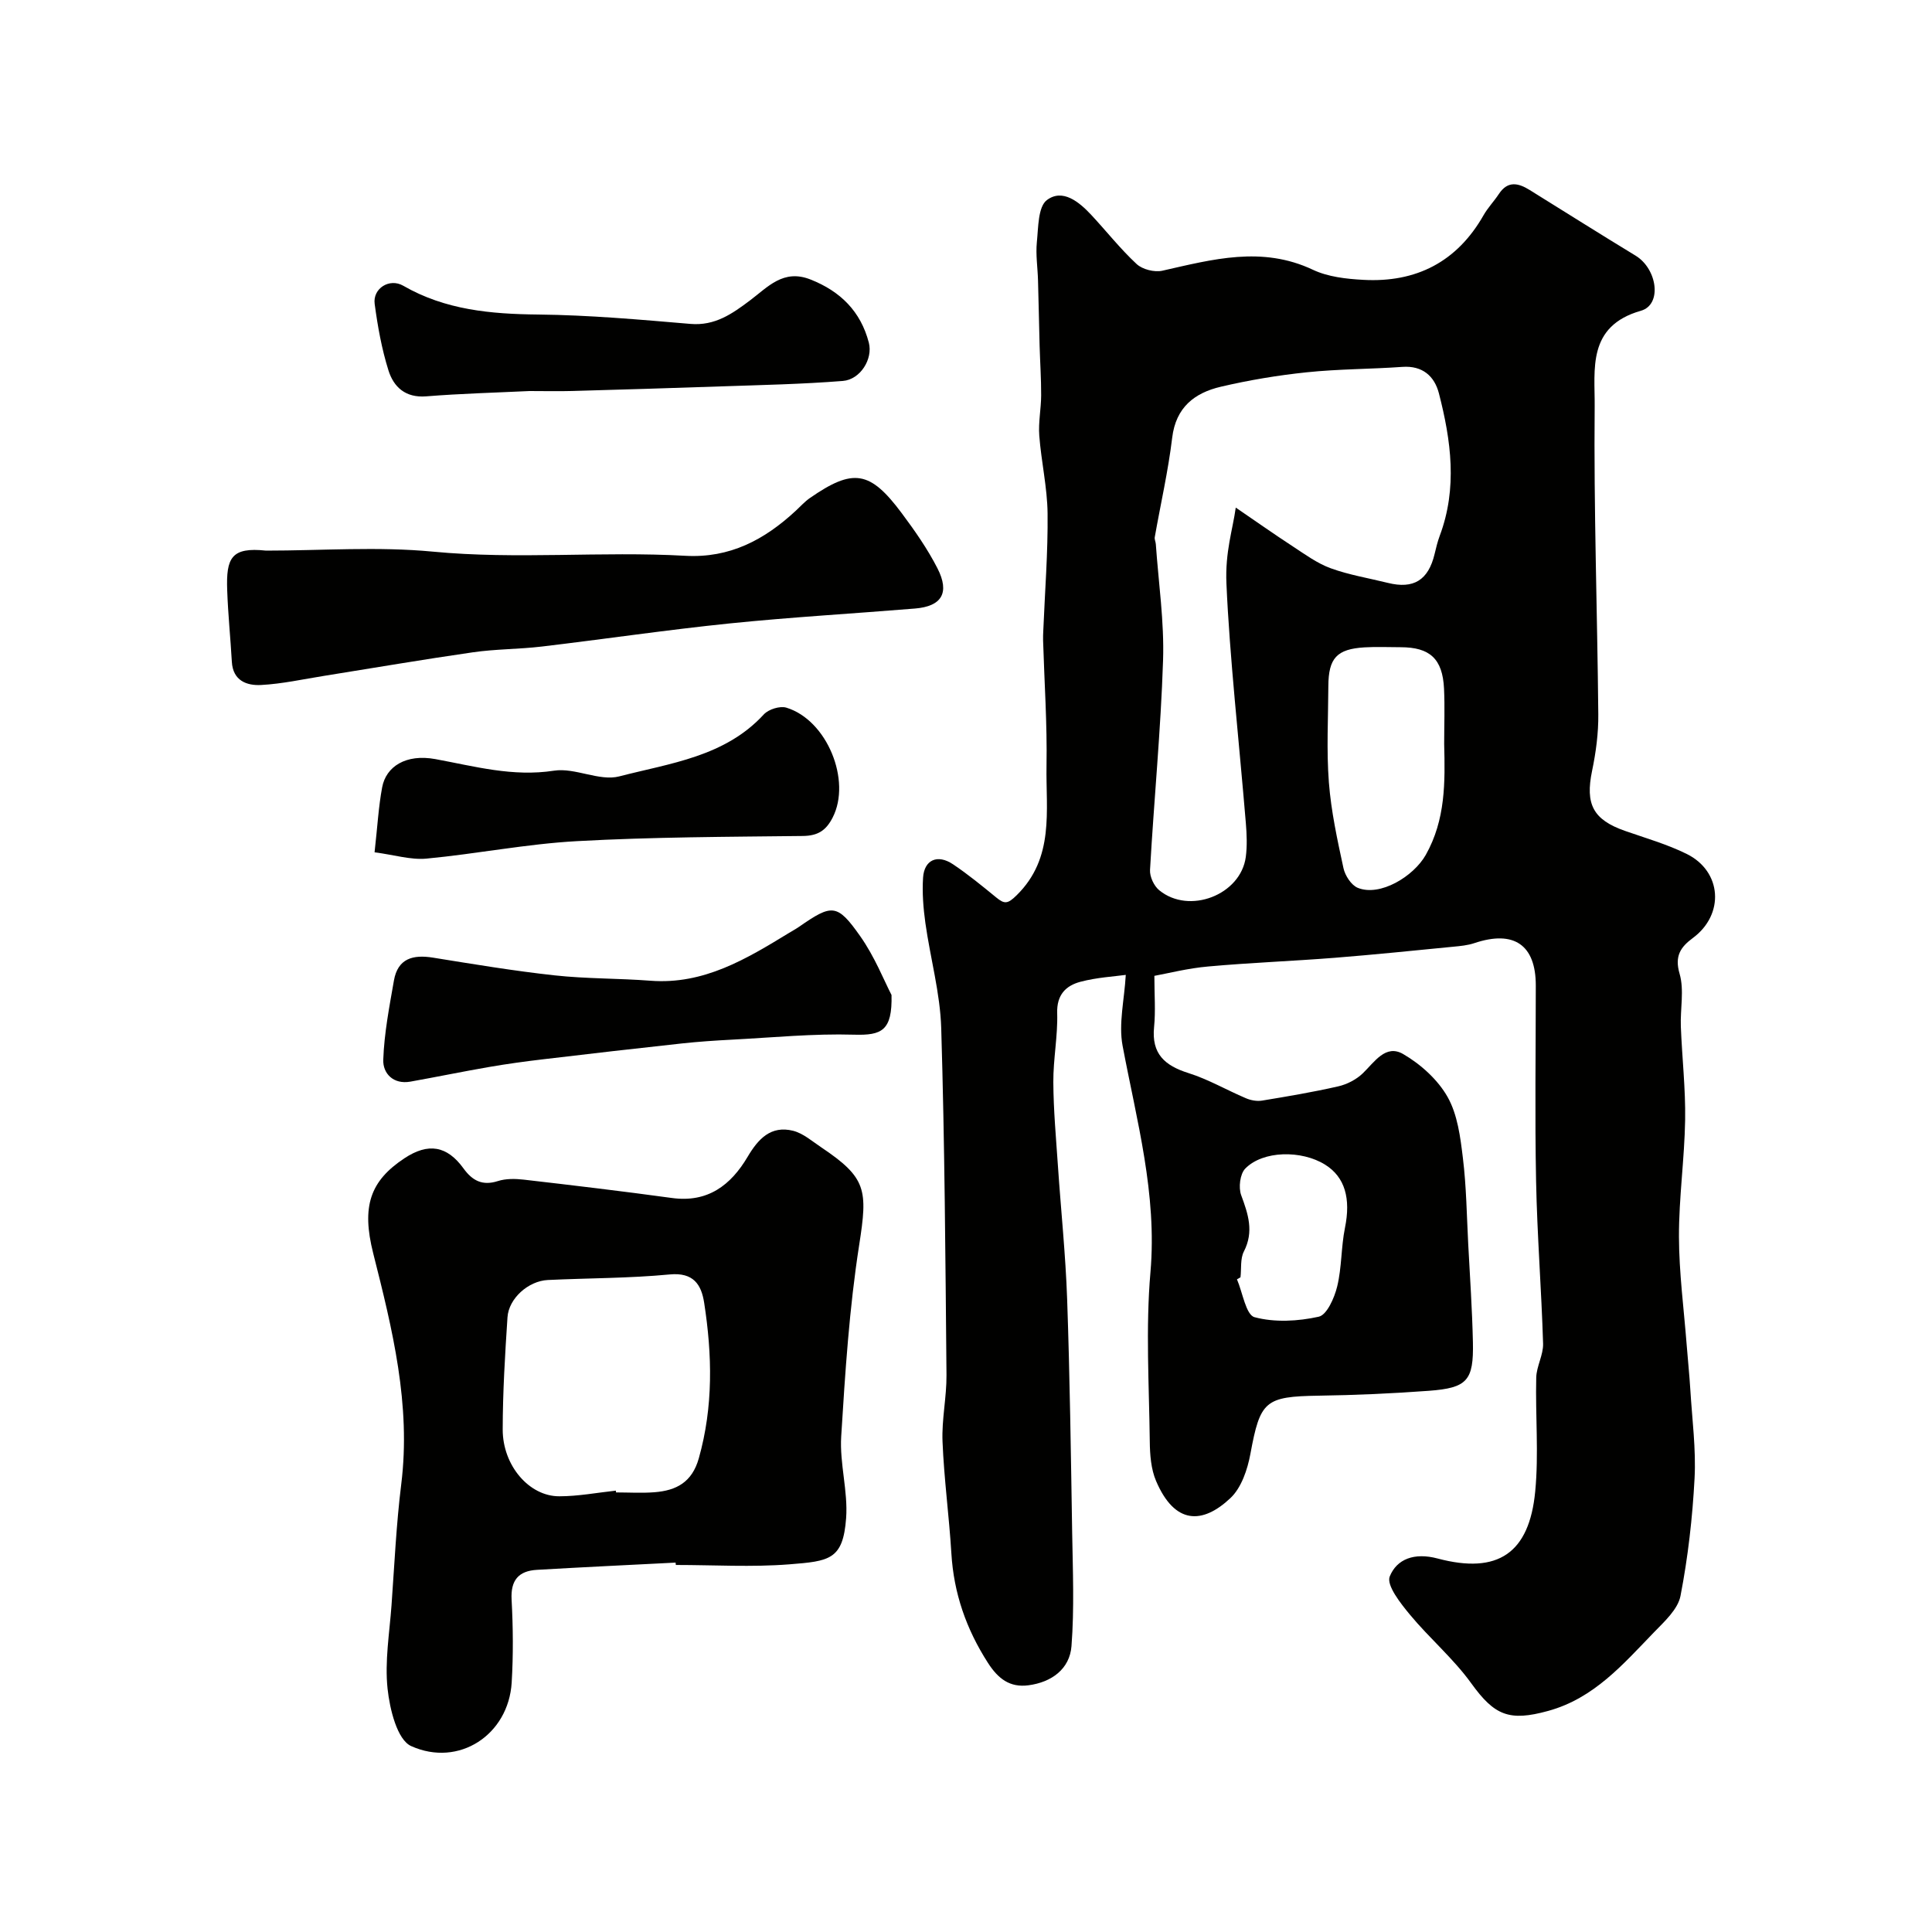
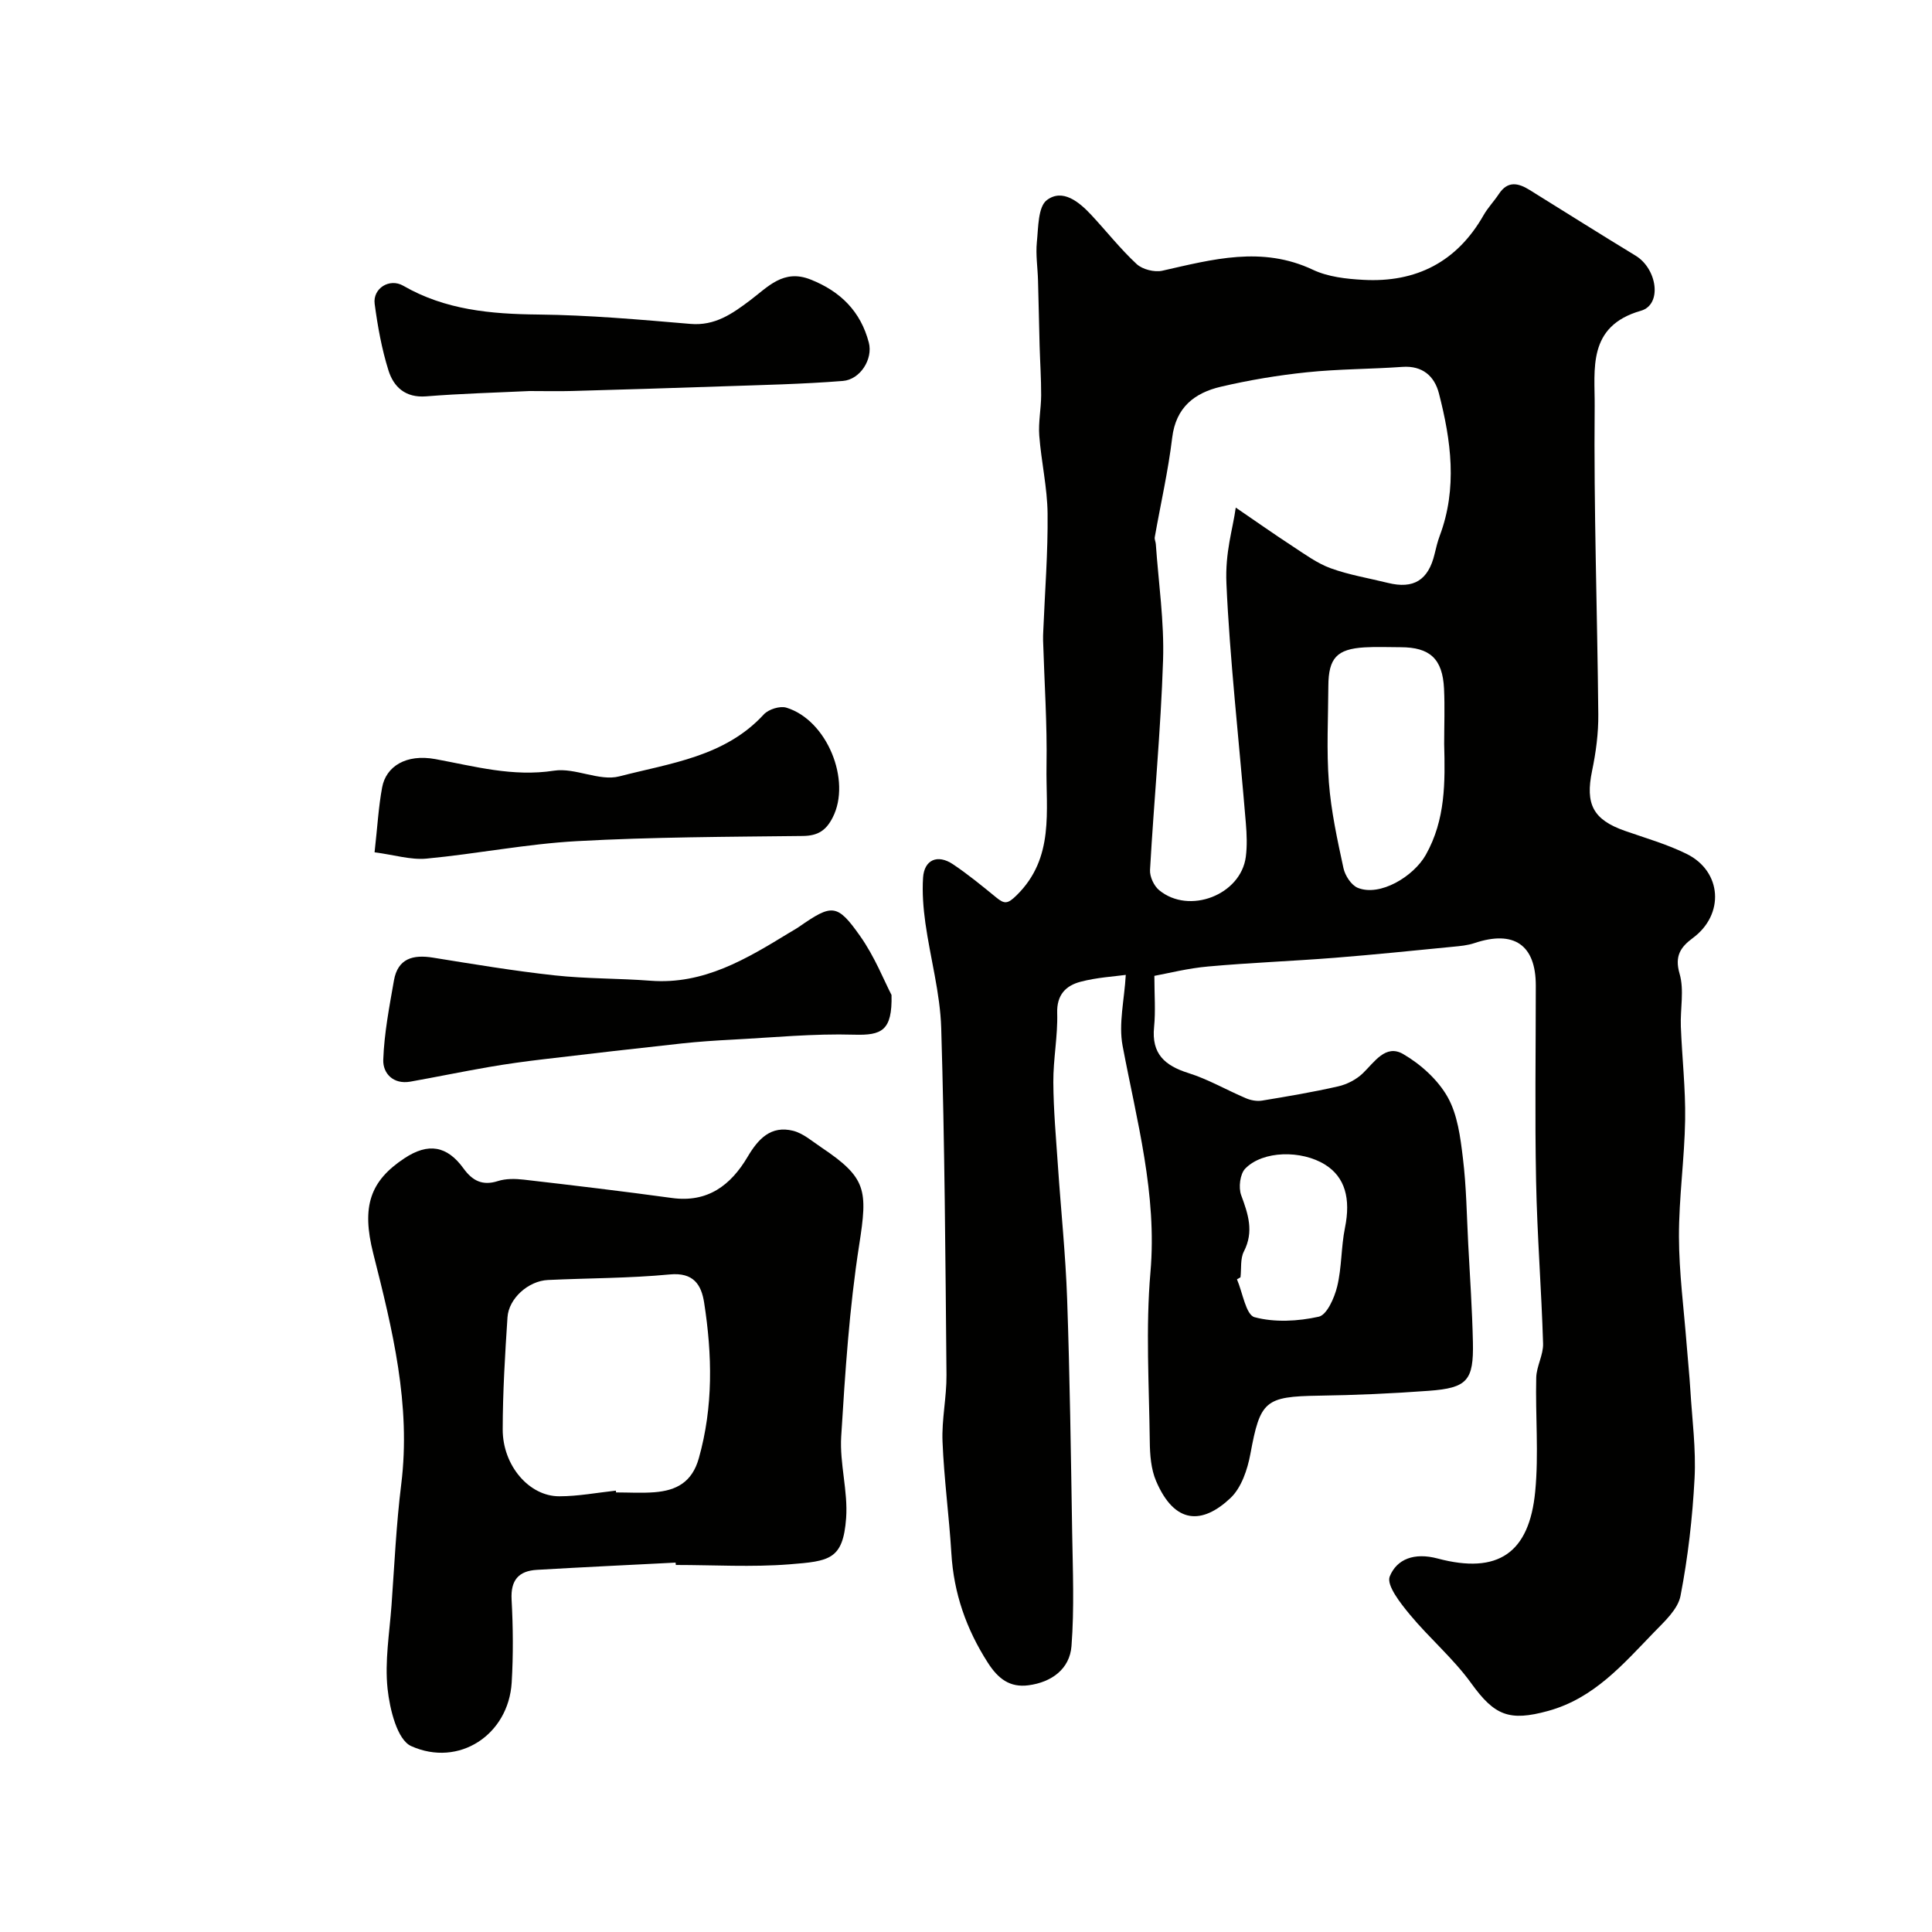
<svg xmlns="http://www.w3.org/2000/svg" enable-background="new 0 0 400 400" viewBox="0 0 400 400">
  <g fill="#010100">
    <path d="m239 202.04c0 3.91.27 7.29-.06 10.6-.56 5.53 2.2 7.98 7.12 9.53 4.11 1.29 7.91 3.52 11.9 5.21 1 .43 2.26.66 3.32.49 5.28-.87 10.57-1.76 15.78-2.95 1.81-.41 3.73-1.4 5.07-2.68 2.45-2.35 4.74-6.12 8.38-4.01 3.62 2.1 7.17 5.3 9.2 8.89 2.07 3.67 2.65 8.35 3.17 12.67.72 5.89.79 11.85 1.1 17.79.36 6.77.82 13.53.97 20.3.17 7.96-1.17 9.48-9.12 10.07-7.58.56-15.19.9-22.79 1.01-11.16.17-12.13 1.08-14.16 12.06-.6 3.23-1.86 7-4.13 9.14-5.79 5.46-11.52 5.52-15.39-3.52-1.06-2.47-1.28-5.44-1.31-8.18-.14-11.7-.87-23.47.14-35.08 1.4-16.17-2.85-31.35-5.77-46.87-.86-4.56.37-9.51.66-14.67-2.36.33-5.97.52-9.4 1.43-3 .8-4.92 2.69-4.8 6.48.14 4.75-.83 9.53-.8 14.3.03 5.77.56 11.54.95 17.3.62 9.2 1.59 18.39 1.91 27.61.56 16.09.78 32.2 1.04 48.3.13 7.85.46 15.74-.14 23.55-.37 4.75-4.13 7.48-8.9 8.11-3.86.51-6.29-1.35-8.41-4.66-4.48-6.98-7.07-14.4-7.56-22.68-.47-7.71-1.52-15.4-1.83-23.11-.19-4.58.86-9.2.82-13.8-.22-23.93-.37-47.87-1.09-71.79-.22-7.29-2.26-14.51-3.28-21.78-.43-3.1-.68-6.28-.48-9.38.24-3.72 3-4.93 6.2-2.78 3.12 2.09 6.04 4.49 8.95 6.87 1.7 1.39 2.36 1.38 4.22-.45 7.9-7.75 6.03-17.54 6.19-26.83.15-8.64-.45-17.29-.71-25.93-.02-.67.01-1.33.04-2 .33-8.1.98-16.2.89-24.3-.06-5.37-1.31-10.72-1.72-16.11-.21-2.76.38-5.57.39-8.36.01-3.41-.22-6.83-.32-10.24-.12-4.51-.2-9.02-.33-13.53-.07-2.64-.5-5.32-.24-7.92.31-3.04.23-7.33 2.08-8.72 3.24-2.43 6.65.36 9.18 3.07 3.15 3.38 6.03 7.05 9.4 10.18 1.21 1.12 3.69 1.74 5.31 1.38 10.4-2.35 20.63-5.18 31.18-.2 3.13 1.48 6.92 1.9 10.45 2.09 10.93.6 19.38-3.71 24.89-13.39.89-1.56 2.17-2.88 3.16-4.38 1.83-2.79 4.02-2.3 6.37-.84 7.31 4.54 14.59 9.13 21.94 13.6 4.49 2.73 5.55 10.14 1.1 11.41-11.2 3.19-9.5 12.22-9.57 19.75-.2 21.26.55 42.53.75 63.8.04 3.91-.49 7.88-1.29 11.72-1.43 6.89.2 10.1 6.83 12.42 4.28 1.5 8.7 2.76 12.75 4.76 7.34 3.62 7.87 12.55 1.29 17.41-2.51 1.86-3.83 3.7-2.75 7.4.99 3.38.12 7.28.26 10.94.25 6.44.99 12.87.89 19.3-.13 8.07-1.3 16.14-1.28 24.2.02 7.48 1.02 14.95 1.6 22.42.24 3.11.57 6.22.76 9.34.37 6.1 1.19 12.23.87 18.29-.43 8.14-1.36 16.32-2.91 24.32-.54 2.78-3.32 5.3-5.49 7.54-6.4 6.61-12.41 13.67-21.92 16.28-8.07 2.22-11.1.95-15.92-5.73-3.69-5.12-8.64-9.31-12.69-14.2-1.94-2.34-4.91-6.1-4.18-7.91 1.46-3.62 5.1-5 9.91-3.72 12.5 3.33 18.99-1.11 20.21-13.89.75-7.79.02-15.71.21-23.56.06-2.36 1.49-4.71 1.42-7.04-.34-11.22-1.23-22.43-1.45-33.66-.27-13.49-.06-27-.06-40.49 0-8.42-4.54-11.51-12.71-8.77-1.4.47-2.92.61-4.4.75-8.17.8-16.33 1.64-24.51 2.29-8.73.69-17.48 1.01-26.2 1.8-4.17.36-8.31 1.42-11.15 1.94zm14.92-81.22c-.29-6.59 1.31-11.18 1.93-15.73 3.95 2.69 7.85 5.45 11.85 8.06 2.52 1.65 5.04 3.5 7.83 4.51 3.8 1.38 7.86 2.04 11.81 3.02 5.34 1.33 8.39-.57 9.68-5.99.3-1.27.61-2.54 1.06-3.76 3.7-9.86 2.35-19.73-.17-29.5-.92-3.54-3.38-5.77-7.57-5.47-6.59.47-13.22.43-19.79 1.12-5.98.62-11.96 1.62-17.8 2.99-5.42 1.27-9.3 4.25-10.06 10.55-.83 6.91-2.4 13.73-3.61 20.6-.08.45.19.95.22 1.43.56 8.02 1.76 16.06 1.5 24.05-.47 14.48-1.88 28.94-2.7 43.41-.08 1.39.81 3.31 1.9 4.2 6.21 5.11 16.89.97 17.93-6.9.3-2.29.2-4.67.01-6.99-1.43-17.21-3.36-34.41-4.02-49.6zm45.08 33.21c0-3.82.15-7.65-.03-11.46-.3-6.17-2.92-8.57-9-8.57-2.49 0-4.99-.12-7.47.03-5.73.35-7.45 2.22-7.48 8.02-.03 6.65-.4 13.32.11 19.93.46 5.97 1.75 11.89 3.02 17.76.33 1.54 1.62 3.53 2.97 4.08 4.59 1.86 11.53-2.34 14.07-6.82 4.12-7.32 4.01-15.08 3.81-22.97zm-42.17 110.42c-.24.14-.49.28-.73.42 1.18 2.74 1.85 7.36 3.64 7.84 4.17 1.12 9 .85 13.29-.1 1.69-.37 3.25-3.91 3.82-6.26.96-3.94.8-8.15 1.61-12.14 1.23-6.05.02-10.5-4.11-13.08-4.89-3.05-12.88-2.93-16.53.81-1.09 1.11-1.43 3.93-.85 5.5 1.45 3.93 2.68 7.54.56 11.67-.77 1.5-.49 3.54-.7 5.34z" />
    <path d="m139.88 323.52c-9.58.49-19.16.94-28.73 1.5-3.75.22-5.45 2.12-5.23 6.15.31 5.71.36 11.47.02 17.18-.66 10.83-10.93 17.6-20.81 13.16-2.9-1.3-4.44-7.66-4.89-11.89-.6-5.66.4-11.51.82-17.27.6-8.35.98-16.73 2.01-25.04 2.05-16.47-1.83-32.12-5.8-47.82-2.46-9.74-.63-14.99 6.46-19.68 4.92-3.26 8.82-2.62 12.24 2.11 1.82 2.51 3.89 3.64 7.1 2.61 1.65-.53 3.59-.5 5.35-.3 10.24 1.18 20.47 2.4 30.69 3.8 7.42 1.02 12.2-2.65 15.68-8.53 2.19-3.71 4.82-6.54 9.43-5.38 2.08.53 3.92 2.16 5.79 3.41 9.42 6.32 9.66 8.79 7.88 20.19-2.05 13.11-2.91 26.44-3.73 39.71-.34 5.59 1.43 11.32 1.02 16.89-.64 8.64-3.48 8.9-11.77 9.56-7.78.61-15.65.13-23.48.13-.04-.17-.04-.33-.05-.49zm-12.37-14.9c.01.12.03.25.04.37 2.66 0 5.33.17 7.98-.04 4.49-.36 7.75-2.05 9.15-7.02 3.02-10.7 2.78-21.42 1.11-32.2-.58-3.76-2.21-6.34-7.13-5.87-8.37.8-16.82.75-25.23 1.15-4.03.19-8.1 3.8-8.36 7.72-.51 7.73-.98 15.49-.99 23.23-.01 7.47 5.49 13.86 11.73 13.83 3.89 0 7.8-.75 11.7-1.17z" />
-     <path d="m55.08 114c11.52 0 23.12-.88 34.54.21 17.45 1.67 34.86-.12 52.25.86 9.25.52 16.41-3.33 22.86-9.3.97-.9 1.87-1.91 2.95-2.66 8.95-6.2 12.43-5.69 19 3.12 2.72 3.64 5.36 7.42 7.42 11.45 2.58 5.07.87 7.86-4.66 8.31-12.77 1.05-25.58 1.78-38.33 3.08-13 1.33-25.95 3.25-38.93 4.79-4.73.56-9.55.51-14.26 1.19-10.3 1.48-20.55 3.24-30.82 4.88-4.34.69-8.67 1.66-13.04 1.89-2.97.16-5.84-.88-6.06-4.81-.28-4.93-.79-9.85-.96-14.78-.25-6.77.88-8.99 8.04-8.23z" />
    <path d="m184.58 206c.18 7.42-2.04 8.38-7.73 8.22-8.42-.25-16.87.59-25.31 1.03-3.45.18-6.9.41-10.33.78-9.61 1.04-19.21 2.15-28.81 3.29-3.73.44-7.45.95-11.15 1.59-5.44.94-10.85 2.06-16.28 3.03-3.55.63-5.72-1.71-5.62-4.53.19-5.49 1.26-10.97 2.21-16.41.8-4.57 3.95-5.4 8.09-4.73 8.38 1.35 16.76 2.75 25.19 3.67 6.58.72 13.25.6 19.85 1.11 11.02.84 19.84-4.51 28.67-9.9.69-.42 1.41-.81 2.08-1.27 6.82-4.73 7.87-4.84 12.64 1.92 3.02 4.27 4.99 9.3 6.5 12.2z" />
    <path d="m109.62 80.96c-6.89.33-14.16.52-21.39 1.1-4.28.34-6.72-1.93-7.8-5.36-1.4-4.46-2.24-9.14-2.86-13.79-.42-3.19 3.06-5.4 5.92-3.75 8.71 5.02 18.13 5.86 27.95 5.96 10.51.11 21.02 1.05 31.5 1.94 5.1.44 8.69-2.12 12.35-4.87 3.7-2.78 6.89-6.54 12.5-4.33 6.23 2.45 10.41 6.63 12.09 13.07.89 3.41-1.77 7.65-5.37 7.94-8.41.67-16.87.84-25.31 1.13-10.25.36-20.5.66-30.74.95-2.82.08-5.65.01-8.84.01z" />
    <path d="m77.55 176.46c.6-5.34.82-9.44 1.57-13.45.8-4.31 4.92-6.96 11-5.85 8.16 1.5 16.03 3.72 24.59 2.4 4.35-.67 9.39 2.25 13.51 1.18 10.52-2.73 21.86-4.05 29.93-12.84.97-1.05 3.33-1.79 4.65-1.39 8.45 2.57 13.51 15.1 9.6 22.74-1.37 2.69-3.06 3.79-6.16 3.83-15.6.18-31.22.21-46.79 1.07-10.43.57-20.77 2.64-31.19 3.62-3.26.29-6.64-.78-10.71-1.31z" />
  </g>
</svg>